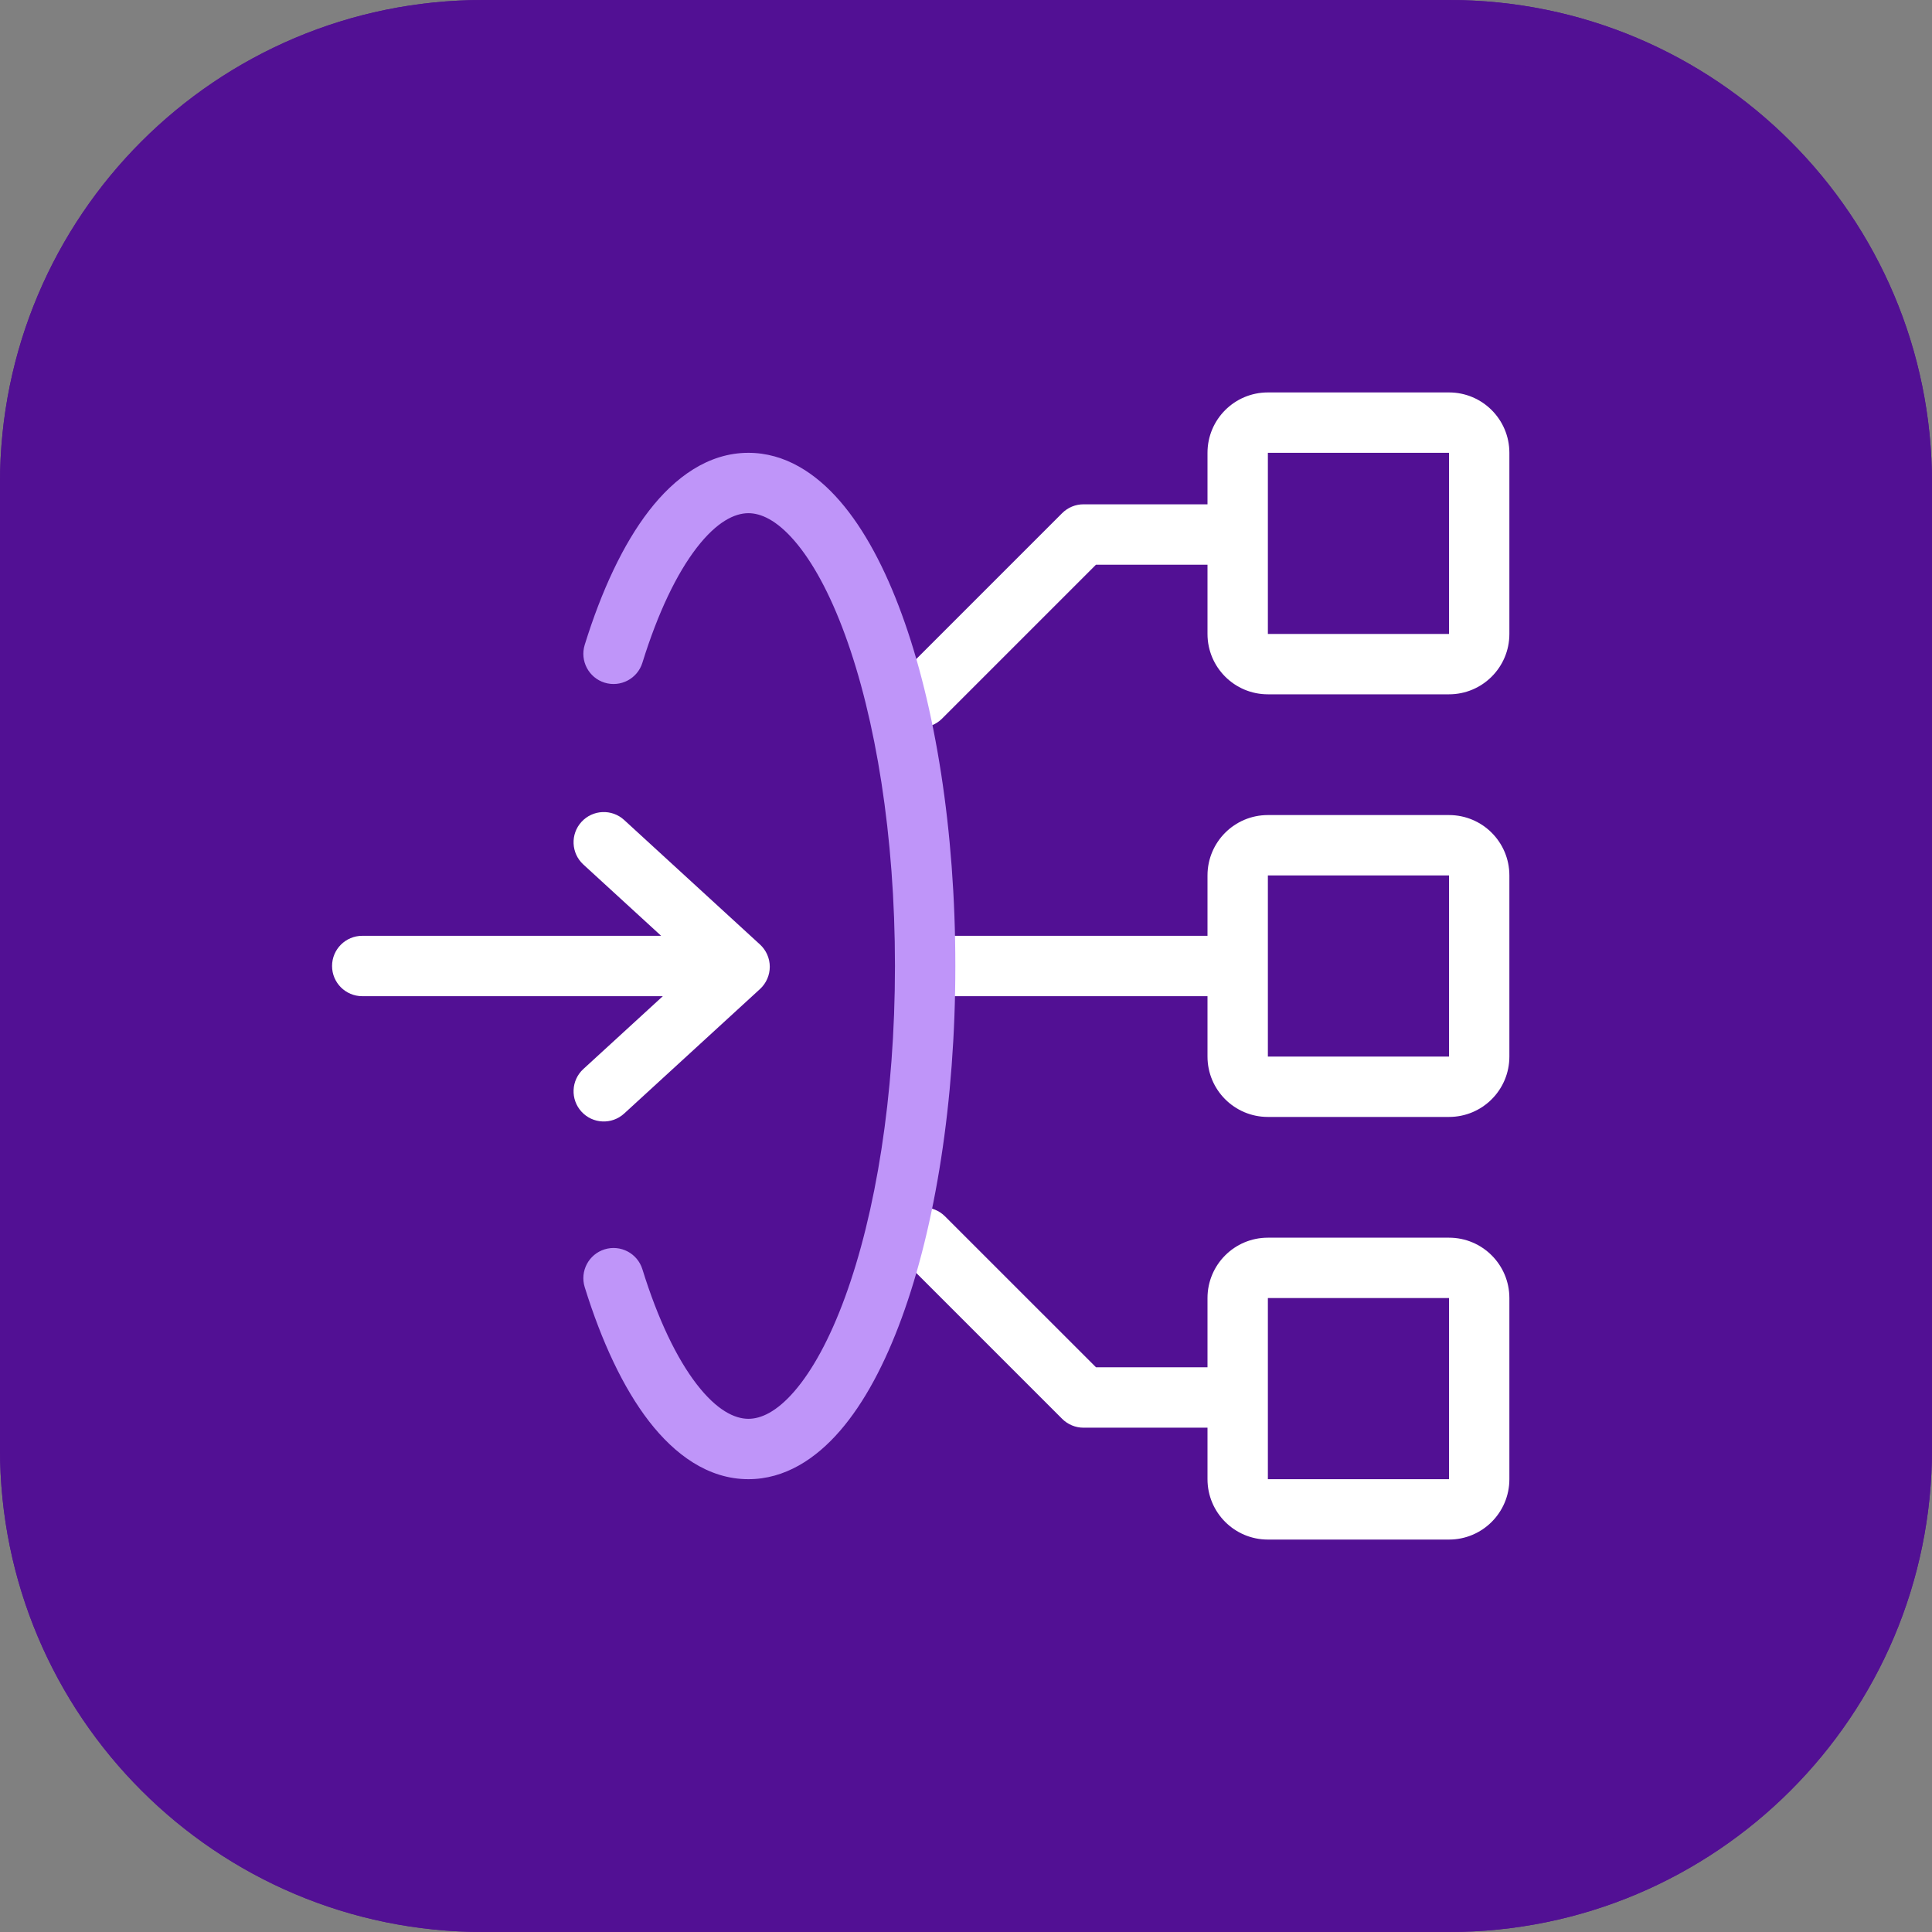
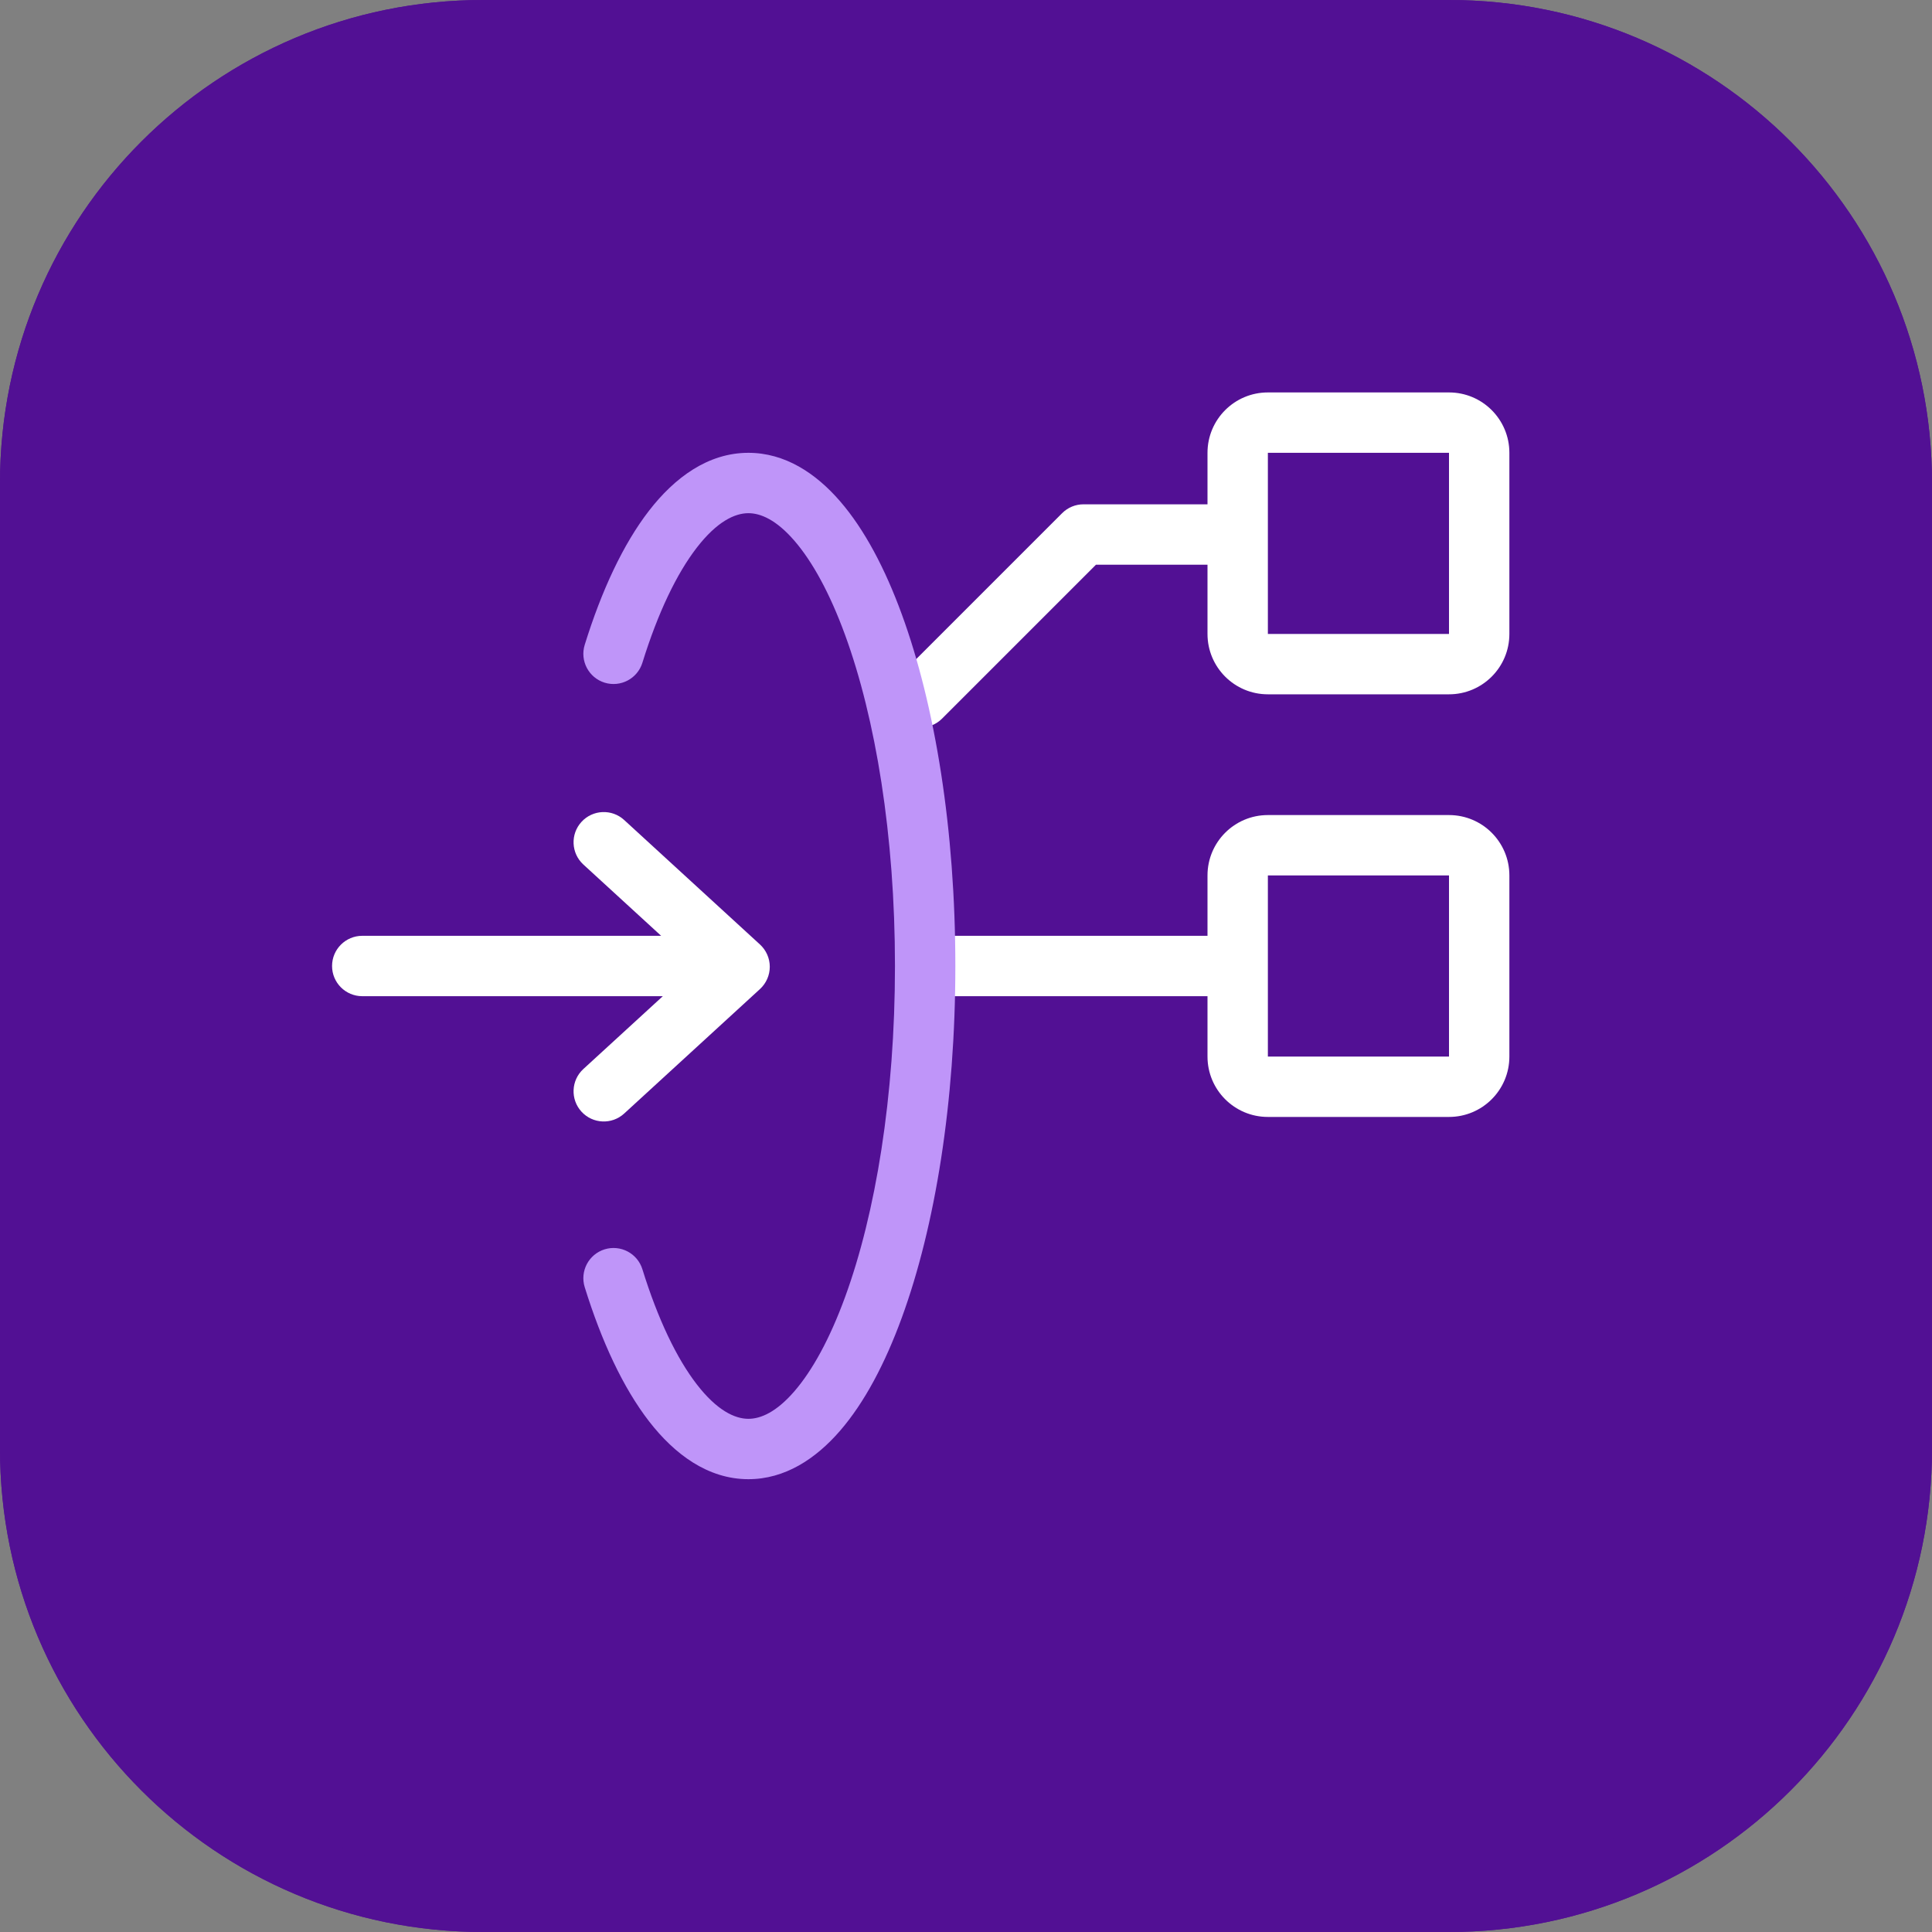
<svg xmlns="http://www.w3.org/2000/svg" fill="none" height="64" viewBox="0 0 64 64" width="64">
  <rect x="0" y="0" width="64" height="64" fill="#808080" stroke="none" />
  <g clip-path="url(#clip0_111_2312)">
    <path d="M0 16C0 7.163 7.163 0 16 0H48C56.837 0 64 7.163 64 16V48C64 56.837 56.837 64 48 64H16C7.163 64 0 56.837 0 48V16Z" fill="#521094" />
    <path clip-rule="evenodd" d="M48 2H16C8.268 2 2 8.268 2 16V48C2 55.732 8.268 62 16 62H48C55.732 62 62 55.732 62 48V16C62 8.268 55.732 2 48 2ZM16 0C7.163 0 0 7.163 0 16V48C0 56.837 7.163 64 16 64H48C56.837 64 64 56.837 64 48V16C64 7.163 56.837 0 48 0H16Z" fill="#521094" fill-rule="evenodd" />
    <path d="M25.176 32.763C25.382 32.573 25.5 32.306 25.5 32.025C25.5 31.745 25.382 31.478 25.176 31.288L20.676 27.163C20.269 26.79 19.636 26.818 19.263 27.225C18.89 27.632 18.917 28.264 19.324 28.638L21.901 31L12 31C11.448 31 11 31.448 11 32C11 32.552 11.448 33 12 33L21.957 33L19.324 35.413C18.917 35.786 18.89 36.419 19.263 36.826C19.636 37.233 20.269 37.261 20.676 36.888L25.176 32.763Z" fill="white" />
    <path clip-rule="evenodd" d="M50 21C50 22.105 49.105 23 48 23H42C40.895 23 40 22.105 40 21V18.706H36.306L31.207 23.805C30.817 24.196 30.183 24.196 29.793 23.805C29.402 23.415 29.402 22.782 29.793 22.391L35.185 16.999C35.373 16.811 35.627 16.706 35.892 16.706H40V15C40 13.895 40.895 13 42 13H48C49.105 13 50 13.895 50 15V21ZM48 21V15L42 15V21L48 21Z" fill="white" fill-rule="evenodd" />
    <path clip-rule="evenodd" d="M50 35C50 36.105 49.105 37 48 37H42C40.895 37 40 36.105 40 35V33L31 33C30.448 33 30 32.552 30 32C30 31.448 30.448 31 31 31L40 31V29C40 27.895 40.895 27 42 27H48C49.105 27 50 27.895 50 29L50 35ZM42 32L42 35H48L48 29H42L42 32Z" fill="white" fill-rule="evenodd" />
-     <path clip-rule="evenodd" d="M48 51C49.105 51 50 50.105 50 49V43C50 41.895 49.105 41 48 41H42C40.895 41 40 41.895 40 43V45.294H36.307L31.305 40.293C30.915 39.902 30.282 39.902 29.891 40.293C29.5 40.683 29.5 41.317 29.891 41.707L35.185 47.001C35.373 47.189 35.627 47.294 35.892 47.294H40V49C40 50.105 40.895 51 42 51H48ZM48 43V49H42L42 43H48Z" fill="white" fill-rule="evenodd" />
    <path clip-rule="evenodd" d="M23.081 18.143C22.422 18.996 21.797 20.287 21.28 21.955C21.116 22.482 20.556 22.777 20.028 22.614C19.501 22.45 19.206 21.89 19.369 21.362C19.926 19.568 20.64 18.03 21.498 16.92C22.348 15.821 23.455 15 24.792 15C25.999 15 27.022 15.672 27.827 16.603C28.636 17.537 29.318 18.831 29.871 20.343C30.981 23.374 31.647 27.496 31.647 32C31.647 36.504 30.981 40.626 29.871 43.657C29.318 45.169 28.636 46.463 27.827 47.397C27.022 48.328 25.999 49 24.792 49C23.455 49 22.348 48.179 21.498 47.08C20.64 45.969 19.926 44.432 19.369 42.638C19.206 42.11 19.501 41.55 20.028 41.386C20.556 41.223 21.116 41.518 21.28 42.045C21.797 43.713 22.422 45.004 23.081 45.857C23.749 46.722 24.339 47 24.792 47C25.202 47 25.72 46.776 26.315 46.088C26.908 45.403 27.487 44.354 27.993 42.97C29.003 40.211 29.647 36.332 29.647 32C29.647 27.668 29.003 23.789 27.993 21.03C27.487 19.646 26.908 18.597 26.315 17.912C25.72 17.224 25.202 17 24.792 17C24.339 17 23.749 17.278 23.081 18.143Z" fill="#BF95F9" fill-rule="evenodd" />
  </g>
  <defs>
    <clipPath id="clip0_111_2312">
      <rect fill="white" height="64" width="64" />
    </clipPath>
  </defs>
</svg>